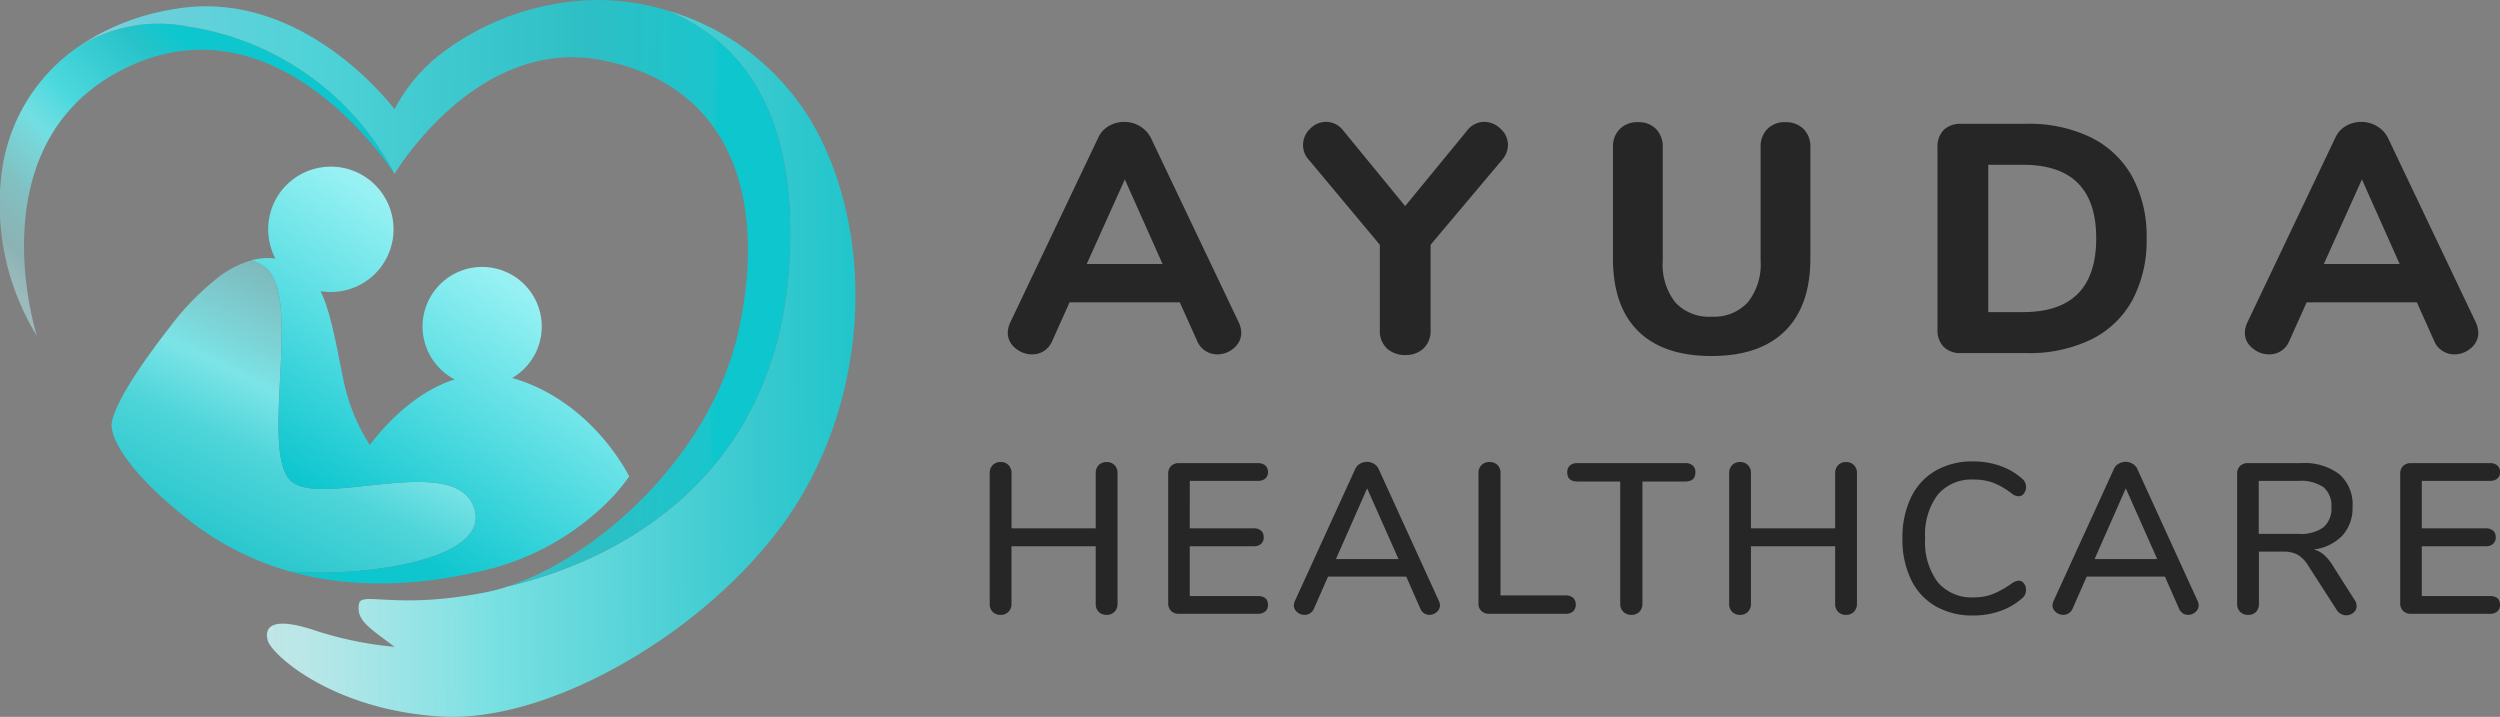
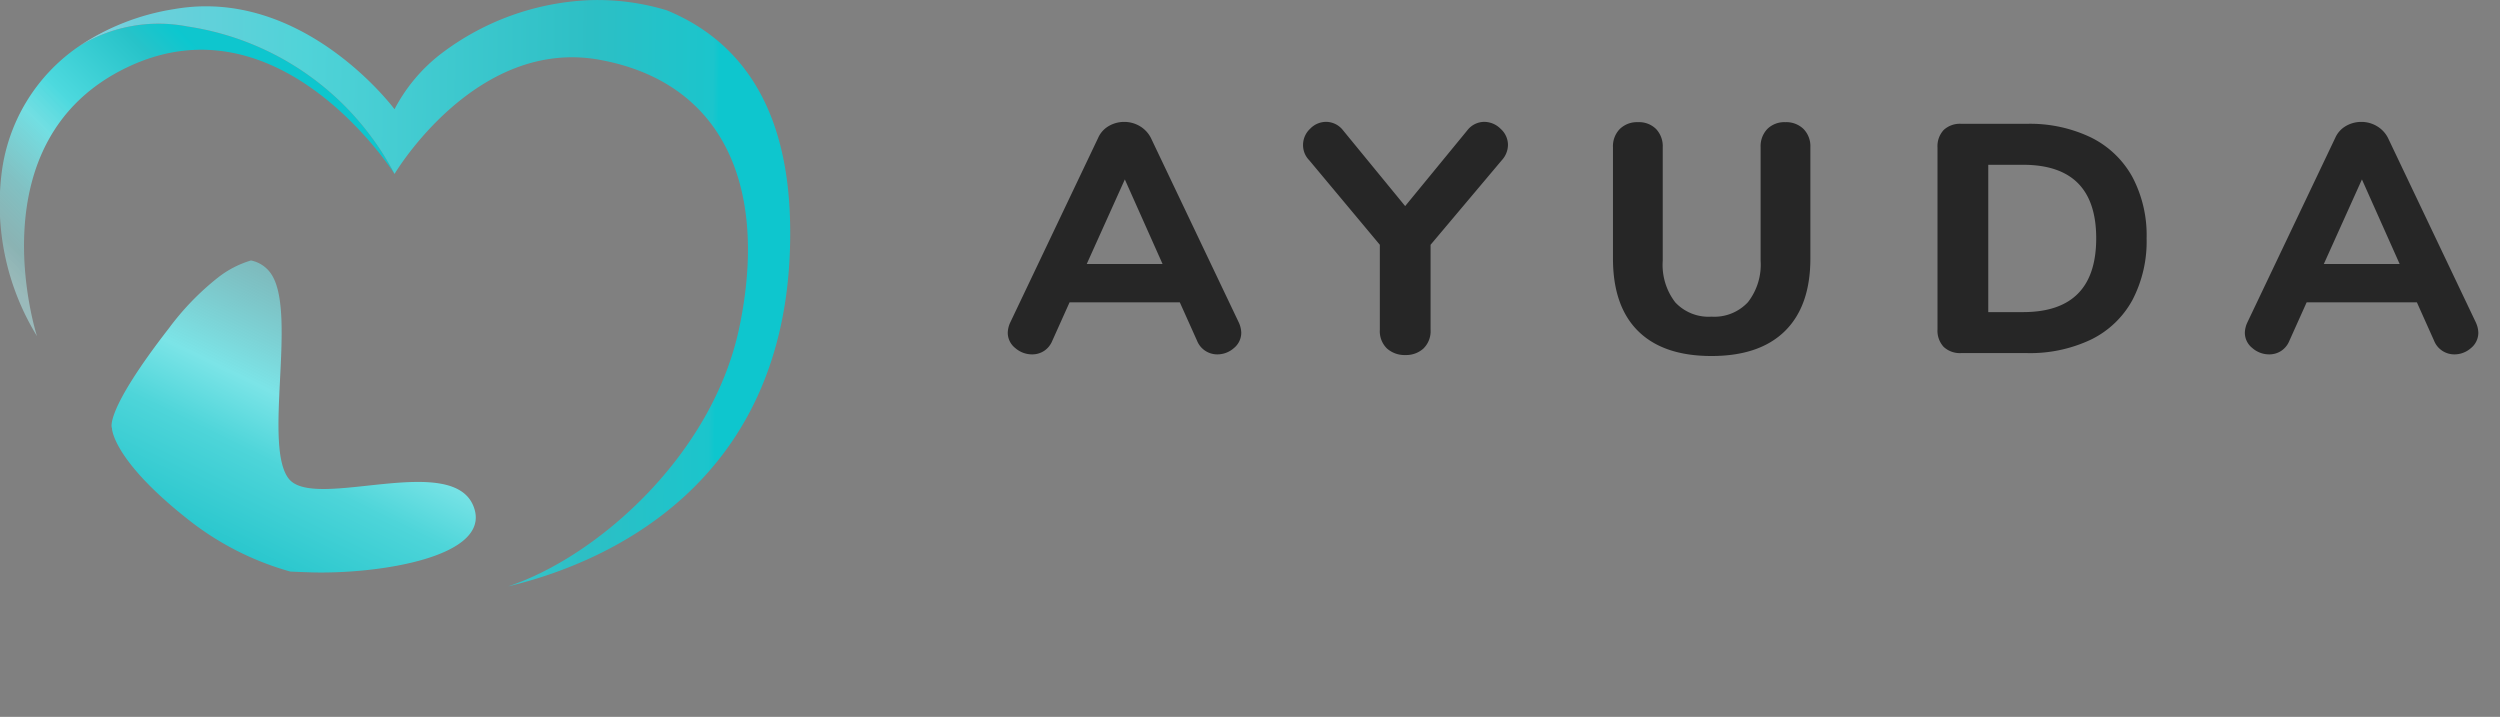
<svg xmlns="http://www.w3.org/2000/svg" width="269.06" height="77.151" viewBox="0 0 269.06 77.151">
  <rect x="0" y="0" width="269.06" height="77.151" fill="#808080" stroke="none" />
  <defs>
    <linearGradient id="linear-gradient" x1="-0.481" y1="0.512" x2="1.011" y2="0.493" gradientUnits="objectBoundingBox">
      <stop offset="0" stop-color="#fff" stop-opacity="0.698" />
      <stop offset="0.134" stop-color="#effcfd" stop-opacity="0.745" />
      <stop offset="0.357" stop-color="#c5f7f8" stop-opacity="0.863" />
      <stop offset="0.567" stop-color="#7ae0e2" />
      <stop offset="0.865" stop-color="#37c9cf" />
      <stop offset="0.994" stop-color="#1cc4cb" />
      <stop offset="1" stop-color="#14c8d0" />
    </linearGradient>
    <linearGradient id="linear-gradient-2" x1="0.003" y1="0.713" x2="0.651" y2="0.239" gradientUnits="objectBoundingBox">
      <stop offset="0" stop-color="#b7f9fa" stop-opacity="0.478" />
      <stop offset="0.093" stop-color="#94e0e1" stop-opacity="0.525" />
      <stop offset="0.247" stop-color="#82e3e6" stop-opacity="0.651" />
      <stop offset="0.442" stop-color="#71e4e8" stop-opacity="0.941" />
      <stop offset="0.567" stop-color="#4dd9de" />
      <stop offset="0.865" stop-color="#27c3c9" />
      <stop offset="0.994" stop-color="#0cc7cf" />
      <stop offset="1" stop-color="#0ec6ce" />
    </linearGradient>
    <linearGradient id="linear-gradient-3" x1="-0.44" y1="0.488" x2="0.888" y2="0.502" gradientUnits="objectBoundingBox">
      <stop offset="0" stop-color="#cce0f4" />
      <stop offset="0.082" stop-color="#c2dff2" />
      <stop offset="0.218" stop-color="#a9deee" />
      <stop offset="0.392" stop-color="#6dcfdb" />
      <stop offset="0.567" stop-color="#50d3d8" />
      <stop offset="0.865" stop-color="#2dbfc5" />
      <stop offset="0.994" stop-color="#1bc5cc" />
      <stop offset="1" stop-color="#0ec6ce" />
    </linearGradient>
    <linearGradient id="linear-gradient-4" x1="1.004" y1="-0.167" x2="0.097" y2="1.322" gradientUnits="objectBoundingBox">
      <stop offset="0" stop-color="#fff" stop-opacity="0.478" />
      <stop offset="0.096" stop-color="#eefeff" stop-opacity="0.529" />
      <stop offset="0.255" stop-color="#7dd4d8" stop-opacity="0.659" />
      <stop offset="0.457" stop-color="#7be4e7" />
      <stop offset="0.567" stop-color="#4ed5d9" />
      <stop offset="0.865" stop-color="#0dbcc4" />
      <stop offset="0.994" stop-color="#0dbdc5" />
      <stop offset="1" stop-color="#0ec6ce" />
    </linearGradient>
    <linearGradient id="linear-gradient-5" x1="0.766" y1="0.011" x2="0.211" y2="0.961" gradientUnits="objectBoundingBox">
      <stop offset="0" stop-color="#cce0f4" />
      <stop offset="0.067" stop-color="#c2e2f3" />
      <stop offset="0.179" stop-color="#a9eaf3" />
      <stop offset="0.248" stop-color="#96f1f3" />
      <stop offset="0.865" stop-color="#0fc6cf" />
      <stop offset="0.994" stop-color="#0ec6ce" />
    </linearGradient>
  </defs>
  <g id="Group_3300" data-name="Group 3300" transform="translate(-321 -88)">
    <path id="Path_18" data-name="Path 18" d="M-54.268-3.325a2.812,2.812,0,0,1,.28,1.12,2.121,2.121,0,0,1-.787,1.662,2.674,2.674,0,0,1-1.8.683,2.359,2.359,0,0,1-1.26-.368,2.325,2.325,0,0,1-.91-1.1L-60.6-5.46H-72.467l-1.855,4.13a2.362,2.362,0,0,1-.893,1.1A2.331,2.331,0,0,1-76.493.14a2.739,2.739,0,0,1-1.82-.683A2.1,2.1,0,0,1-79.118-2.2a2.812,2.812,0,0,1,.28-1.12l9.45-19.845a2.739,2.739,0,0,1,1.155-1.278,3.277,3.277,0,0,1,1.645-.437,3.243,3.243,0,0,1,1.68.455,3.1,3.1,0,0,1,1.19,1.26Zm-8.19-6.265-4.06-9.1-4.1,9.1Zm32.8-14.385a2.319,2.319,0,0,1,1.82-.91,2.5,2.5,0,0,1,1.767.752,2.332,2.332,0,0,1,.788,1.733,2.478,2.478,0,0,1-.665,1.645l-7.665,9.1V-2.52a2.6,2.6,0,0,1-.77,2.03,2.754,2.754,0,0,1-1.925.7,2.851,2.851,0,0,1-1.995-.7,2.6,2.6,0,0,1-.77-2.03v-9.135l-7.6-9.1a2.311,2.311,0,0,1-.665-1.645,2.381,2.381,0,0,1,.753-1.733,2.381,2.381,0,0,1,1.732-.752,2.319,2.319,0,0,1,1.82.91l6.685,8.155ZM-3.377.315q-5.18,0-7.893-2.678t-2.713-7.823v-11.97a2.649,2.649,0,0,1,.735-1.96,2.649,2.649,0,0,1,1.96-.735,2.59,2.59,0,0,1,1.943.735,2.685,2.685,0,0,1,.718,1.96V-9.94A6.61,6.61,0,0,0-7.28-5.46a4.907,4.907,0,0,0,3.9,1.54A4.934,4.934,0,0,0,.543-5.478,6.565,6.565,0,0,0,1.908-9.94V-22.155a2.685,2.685,0,0,1,.718-1.96,2.59,2.59,0,0,1,1.942-.735,2.649,2.649,0,0,1,1.96.735,2.649,2.649,0,0,1,.735,1.96v11.97q0,5.11-2.73,7.805T-3.377.315ZM23.5,0a2.557,2.557,0,0,1-1.89-.665,2.557,2.557,0,0,1-.665-1.89V-22.12a2.557,2.557,0,0,1,.665-1.89,2.557,2.557,0,0,1,1.89-.665h7.035a15.185,15.185,0,0,1,6.93,1.47,10.264,10.264,0,0,1,4.445,4.235,13.394,13.394,0,0,1,1.54,6.615A13.621,13.621,0,0,1,41.93-5.723,10.133,10.133,0,0,1,37.5-1.47,15.27,15.27,0,0,1,30.538,0Zm6.65-4.41q7.875,0,7.875-7.945,0-7.91-7.875-7.91H26.408V-4.41Zm48.72,1.085a2.812,2.812,0,0,1,.28,1.12,2.121,2.121,0,0,1-.787,1.662,2.674,2.674,0,0,1-1.8.683A2.359,2.359,0,0,1,75.3-.228a2.325,2.325,0,0,1-.91-1.1L72.538-5.46H60.673L58.818-1.33a2.362,2.362,0,0,1-.892,1.1A2.331,2.331,0,0,1,56.648.14a2.739,2.739,0,0,1-1.82-.683A2.1,2.1,0,0,1,54.023-2.2a2.812,2.812,0,0,1,.28-1.12l9.45-19.845a2.739,2.739,0,0,1,1.155-1.278,3.277,3.277,0,0,1,1.645-.437,3.243,3.243,0,0,1,1.68.455,3.1,3.1,0,0,1,1.19,1.26ZM70.683-9.59l-4.06-9.1-4.1,9.1Z" transform="translate(508.577 126)" fill="#262626" />
-     <path id="Path_19" data-name="Path 19" d="M-68.16-16.33A1.129,1.129,0,0,1-67.31-16a1.19,1.19,0,0,1,.322.862V-1.081a1.19,1.19,0,0,1-.322.863,1.129,1.129,0,0,1-.851.334,1.15,1.15,0,0,1-.851-.322,1.181,1.181,0,0,1-.322-.874V-7.268H-78.4v6.187a1.19,1.19,0,0,1-.322.863,1.129,1.129,0,0,1-.851.334,1.15,1.15,0,0,1-.851-.322,1.181,1.181,0,0,1-.322-.874V-15.134A1.19,1.19,0,0,1-80.42-16a1.129,1.129,0,0,1,.851-.334,1.129,1.129,0,0,1,.851.334,1.19,1.19,0,0,1,.322.862V-9.2h9.062v-5.934A1.19,1.19,0,0,1-69.012-16,1.129,1.129,0,0,1-68.16-16.33ZM-60.364,0a1.166,1.166,0,0,1-.862-.31,1.134,1.134,0,0,1-.31-.839V-15.065a1.134,1.134,0,0,1,.31-.839,1.166,1.166,0,0,1,.862-.311H-51.9a1.2,1.2,0,0,1,.816.253.9.9,0,0,1,.287.713.865.865,0,0,1-.287.7,1.235,1.235,0,0,1-.816.242h-7.314V-9.2h6.854a1.2,1.2,0,0,1,.817.253.9.9,0,0,1,.287.713.9.9,0,0,1-.287.713,1.2,1.2,0,0,1-.817.253h-6.854v5.359H-51.9q1.1,0,1.1.943a.9.9,0,0,1-.287.713A1.2,1.2,0,0,1-51.9,0ZM-32.4-1.38a1.252,1.252,0,0,1,.115.46.925.925,0,0,1-.356.736,1.2,1.2,0,0,1-.793.3,1.014,1.014,0,0,1-.564-.173,1.079,1.079,0,0,1-.4-.494L-35.915-4h-8.418l-1.518,3.45a1.055,1.055,0,0,1-.414.494,1.07,1.07,0,0,1-.575.173,1.235,1.235,0,0,1-.817-.3.925.925,0,0,1-.356-.736,1.252,1.252,0,0,1,.115-.46l6.486-14.191a1.214,1.214,0,0,1,.518-.575,1.467,1.467,0,0,1,.748-.207,1.467,1.467,0,0,1,.747.207,1.214,1.214,0,0,1,.518.575Zm-4.347-4.508L-40.124-13.5l-3.358,7.613ZM-26.991,0a1.159,1.159,0,0,1-.839-.3,1.065,1.065,0,0,1-.311-.8v-14.03A1.19,1.19,0,0,1-27.819-16a1.129,1.129,0,0,1,.851-.334,1.181,1.181,0,0,1,.874.322,1.181,1.181,0,0,1,.322.874V-1.978h6.992a1.2,1.2,0,0,1,.816.253.928.928,0,0,1,.288.736.928.928,0,0,1-.288.736A1.2,1.2,0,0,1-18.779,0Zm15.3.115a1.167,1.167,0,0,1-.863-.334,1.167,1.167,0,0,1-.333-.863V-14.237h-4.6q-1.1,0-1.1-.989a.928.928,0,0,1,.288-.736,1.2,1.2,0,0,1,.816-.253H-5.9a1.2,1.2,0,0,1,.816.253.928.928,0,0,1,.288.736q0,.989-1.1.989h-4.6V-1.081a1.19,1.19,0,0,1-.322.863A1.158,1.158,0,0,1-11.7.115ZM11.419-16.33A1.129,1.129,0,0,1,12.27-16a1.19,1.19,0,0,1,.322.862V-1.081a1.19,1.19,0,0,1-.322.863,1.129,1.129,0,0,1-.851.334,1.15,1.15,0,0,1-.851-.322,1.181,1.181,0,0,1-.322-.874V-7.268H1.184v6.187a1.19,1.19,0,0,1-.322.863A1.129,1.129,0,0,1,.011.115,1.15,1.15,0,0,1-.84-.207a1.181,1.181,0,0,1-.322-.874V-15.134A1.19,1.19,0,0,1-.84-16a1.129,1.129,0,0,1,.851-.334A1.129,1.129,0,0,1,.862-16a1.19,1.19,0,0,1,.322.862V-9.2h9.062v-5.934A1.19,1.19,0,0,1,10.568-16,1.129,1.129,0,0,1,11.419-16.33ZM25.1.184a7.926,7.926,0,0,1-4.048-1,6.591,6.591,0,0,1-2.645-2.875,9.946,9.946,0,0,1-.92-4.428,9.89,9.89,0,0,1,.92-4.4A6.591,6.591,0,0,1,21.057-15.4a7.925,7.925,0,0,1,4.048-1,8.7,8.7,0,0,1,2.875.472,6.983,6.983,0,0,1,2.369,1.369,1.113,1.113,0,0,1,.437.92,1.088,1.088,0,0,1-.23.7A.687.687,0,0,1,30-12.65a1.194,1.194,0,0,1-.759-.3,8.143,8.143,0,0,0-2.012-1.162,5.946,5.946,0,0,0-2.059-.333,4.768,4.768,0,0,0-3.887,1.633A7.162,7.162,0,0,0,19.93-8.119,7.2,7.2,0,0,0,21.287-3.4a4.768,4.768,0,0,0,3.887,1.633,5.628,5.628,0,0,0,2.012-.345,9.748,9.748,0,0,0,2.059-1.15,1.509,1.509,0,0,1,.759-.3.687.687,0,0,1,.552.287,1.088,1.088,0,0,1,.23.7,1.113,1.113,0,0,1-.437.92A6.983,6.983,0,0,1,27.979-.287,8.7,8.7,0,0,1,25.1.184ZM49.255-1.38a1.252,1.252,0,0,1,.115.46.925.925,0,0,1-.356.736,1.2,1.2,0,0,1-.793.3,1.014,1.014,0,0,1-.564-.173,1.079,1.079,0,0,1-.4-.494L45.736-4H37.318L35.8-.552a1.055,1.055,0,0,1-.414.494,1.07,1.07,0,0,1-.575.173,1.235,1.235,0,0,1-.817-.3.925.925,0,0,1-.356-.736,1.252,1.252,0,0,1,.115-.46l6.486-14.191a1.214,1.214,0,0,1,.518-.575,1.467,1.467,0,0,1,.748-.207,1.467,1.467,0,0,1,.747.207,1.214,1.214,0,0,1,.518.575ZM44.908-5.888,41.527-13.5,38.168-5.888ZM66.16-1.472a1.11,1.11,0,0,1,.207.644.893.893,0,0,1-.334.7,1.145,1.145,0,0,1-.771.288,1.2,1.2,0,0,1-1.035-.575L61.146-5.2A3.345,3.345,0,0,0,60.019-6.36a3.2,3.2,0,0,0-1.564-.333h-2.6v5.612a1.206,1.206,0,0,1-.311.874,1.142,1.142,0,0,1-.863.322,1.15,1.15,0,0,1-.851-.322,1.181,1.181,0,0,1-.322-.874V-15.065a1.134,1.134,0,0,1,.31-.839,1.166,1.166,0,0,1,.862-.311H60.41a6.2,6.2,0,0,1,4.106,1.2,4.322,4.322,0,0,1,1.414,3.5A4.411,4.411,0,0,1,64.849-8.43a5.119,5.119,0,0,1-3.082,1.506,2.737,2.737,0,0,1,1.081.575,4.979,4.979,0,0,1,.943,1.15ZM60.134-8.6a4.168,4.168,0,0,0,2.656-.7,2.637,2.637,0,0,0,.862-2.174,2.586,2.586,0,0,0-.851-2.151,4.265,4.265,0,0,0-2.668-.679h-4.3v5.7ZM72.231,0a1.166,1.166,0,0,1-.862-.31,1.134,1.134,0,0,1-.311-.839V-15.065a1.134,1.134,0,0,1,.311-.839,1.166,1.166,0,0,1,.862-.311H80.7a1.2,1.2,0,0,1,.816.253.9.9,0,0,1,.287.713.865.865,0,0,1-.287.7,1.235,1.235,0,0,1-.816.242H73.382V-9.2h6.854a1.2,1.2,0,0,1,.816.253.9.9,0,0,1,.287.713.9.9,0,0,1-.287.713,1.2,1.2,0,0,1-.816.253H73.382v5.359H80.7q1.1,0,1.1.943a.9.9,0,0,1-.287.713A1.2,1.2,0,0,1,80.7,0Z" transform="translate(508.261 154.058)" fill="#262626" />
    <g id="logo" transform="translate(321 88)">
-       <path id="Path_13" data-name="Path 13" d="M79.368,19.58A26.665,26.665,0,0,0,62.548,5.246c7.376,3.037,13.006,9.7,13.276,22.862.588,28.53-20.668,36.836-30.361,39.138a20.344,20.344,0,0,1-2.387.634c-9.688,1.911-13.372-.136-13.645,1.227s.545,2.184,2.181,3.411l1.639,1.23a38.537,38.537,0,0,1-8.6-1.775c-4.5-1.5-5.456-.409-5.047,1.093s6.959,7.5,18.692,8.186,28.517-9.143,36.975-21.013S85.135,31.827,79.368,19.58Z" transform="translate(9.21 -4.134)" fill="url(#linear-gradient)" />
      <path id="Path_14" data-name="Path 14" d="M28.948,6.066A16.316,16.316,0,0,0,17.2,8.248,19.423,19.423,0,0,0,8.936,21.941,27.13,27.13,0,0,0,12.756,39.4s-6.822-21.01,9.688-28.926S51.233,21.941,51.233,21.941A30.146,30.146,0,0,0,28.948,6.066Z" transform="translate(-8.773 -3.22)" fill="url(#linear-gradient-2)" />
      <path id="Path_15" data-name="Path 15" d="M88.532,28.8c-.27-13.164-5.9-19.826-13.276-22.862a25.631,25.631,0,0,0-8.421-1.085,28.311,28.311,0,0,0-15.829,5.732,18.034,18.034,0,0,0-5.047,6S36.135,3.357,22.217,5.814A25.471,25.471,0,0,0,11.925,9.858,16.316,16.316,0,0,1,23.674,7.677,30.146,30.146,0,0,1,45.959,23.551s8.731-14.735,22.1-12.281S86.209,25.051,83.071,40.059c-2.89,13.819-15.377,24.744-24.9,27.883C67.865,65.64,89.121,57.334,88.532,28.8Z" transform="translate(-3.499 -4.83)" fill="url(#linear-gradient-3)" />
      <path id="Path_16" data-name="Path 16" d="M52.25,41.86c-2.208-6.026-17.069.4-19.882-3.013s.8-17.473-1.807-21.892a3.42,3.42,0,0,0-2.294-1.639,10.686,10.686,0,0,0-3.55,1.839,28.707,28.707,0,0,0-5.269,5.44c-7.1,9.143-6.141,10.779-6.141,10.779s.013,3.382,8.253,9.865A31.248,31.248,0,0,0,32.513,48.8c.7.032,1.438.061,2.267.086C42.009,49.088,54.218,47.22,52.25,41.86Z" transform="translate(-1.257 12.716)" fill="url(#linear-gradient-4)" />
-       <path id="Path_17" data-name="Path 17" d="M47.305,34.288c-.112-.035-.222-.045-.332-.078a6.414,6.414,0,1,0-6.167.144c-3.577,1.125-6.731,3.906-9.143,7.052a20.774,20.774,0,0,1-2.778-6.71c-.746-3.545-1.318-7.314-2.51-9.843a6.746,6.746,0,1,0-4.868-3.51,6.5,6.5,0,0,0-2.631.206,3.42,3.42,0,0,1,2.294,1.639c2.612,4.419-1.005,18.478,1.807,21.892s17.673-3.013,19.882,3.013c1.968,5.36-10.242,7.229-17.47,7.028-.829-.024-1.572-.053-2.267-.086,5.657,1.591,12.559,1.871,20.908-.147a27.941,27.941,0,0,0,12.177-6.357,21.227,21.227,0,0,0,3.376-3.737S55.764,36.878,47.305,34.288Z" transform="translate(8.134 6.483)" fill="url(#linear-gradient-5)" />
    </g>
  </g>
</svg>